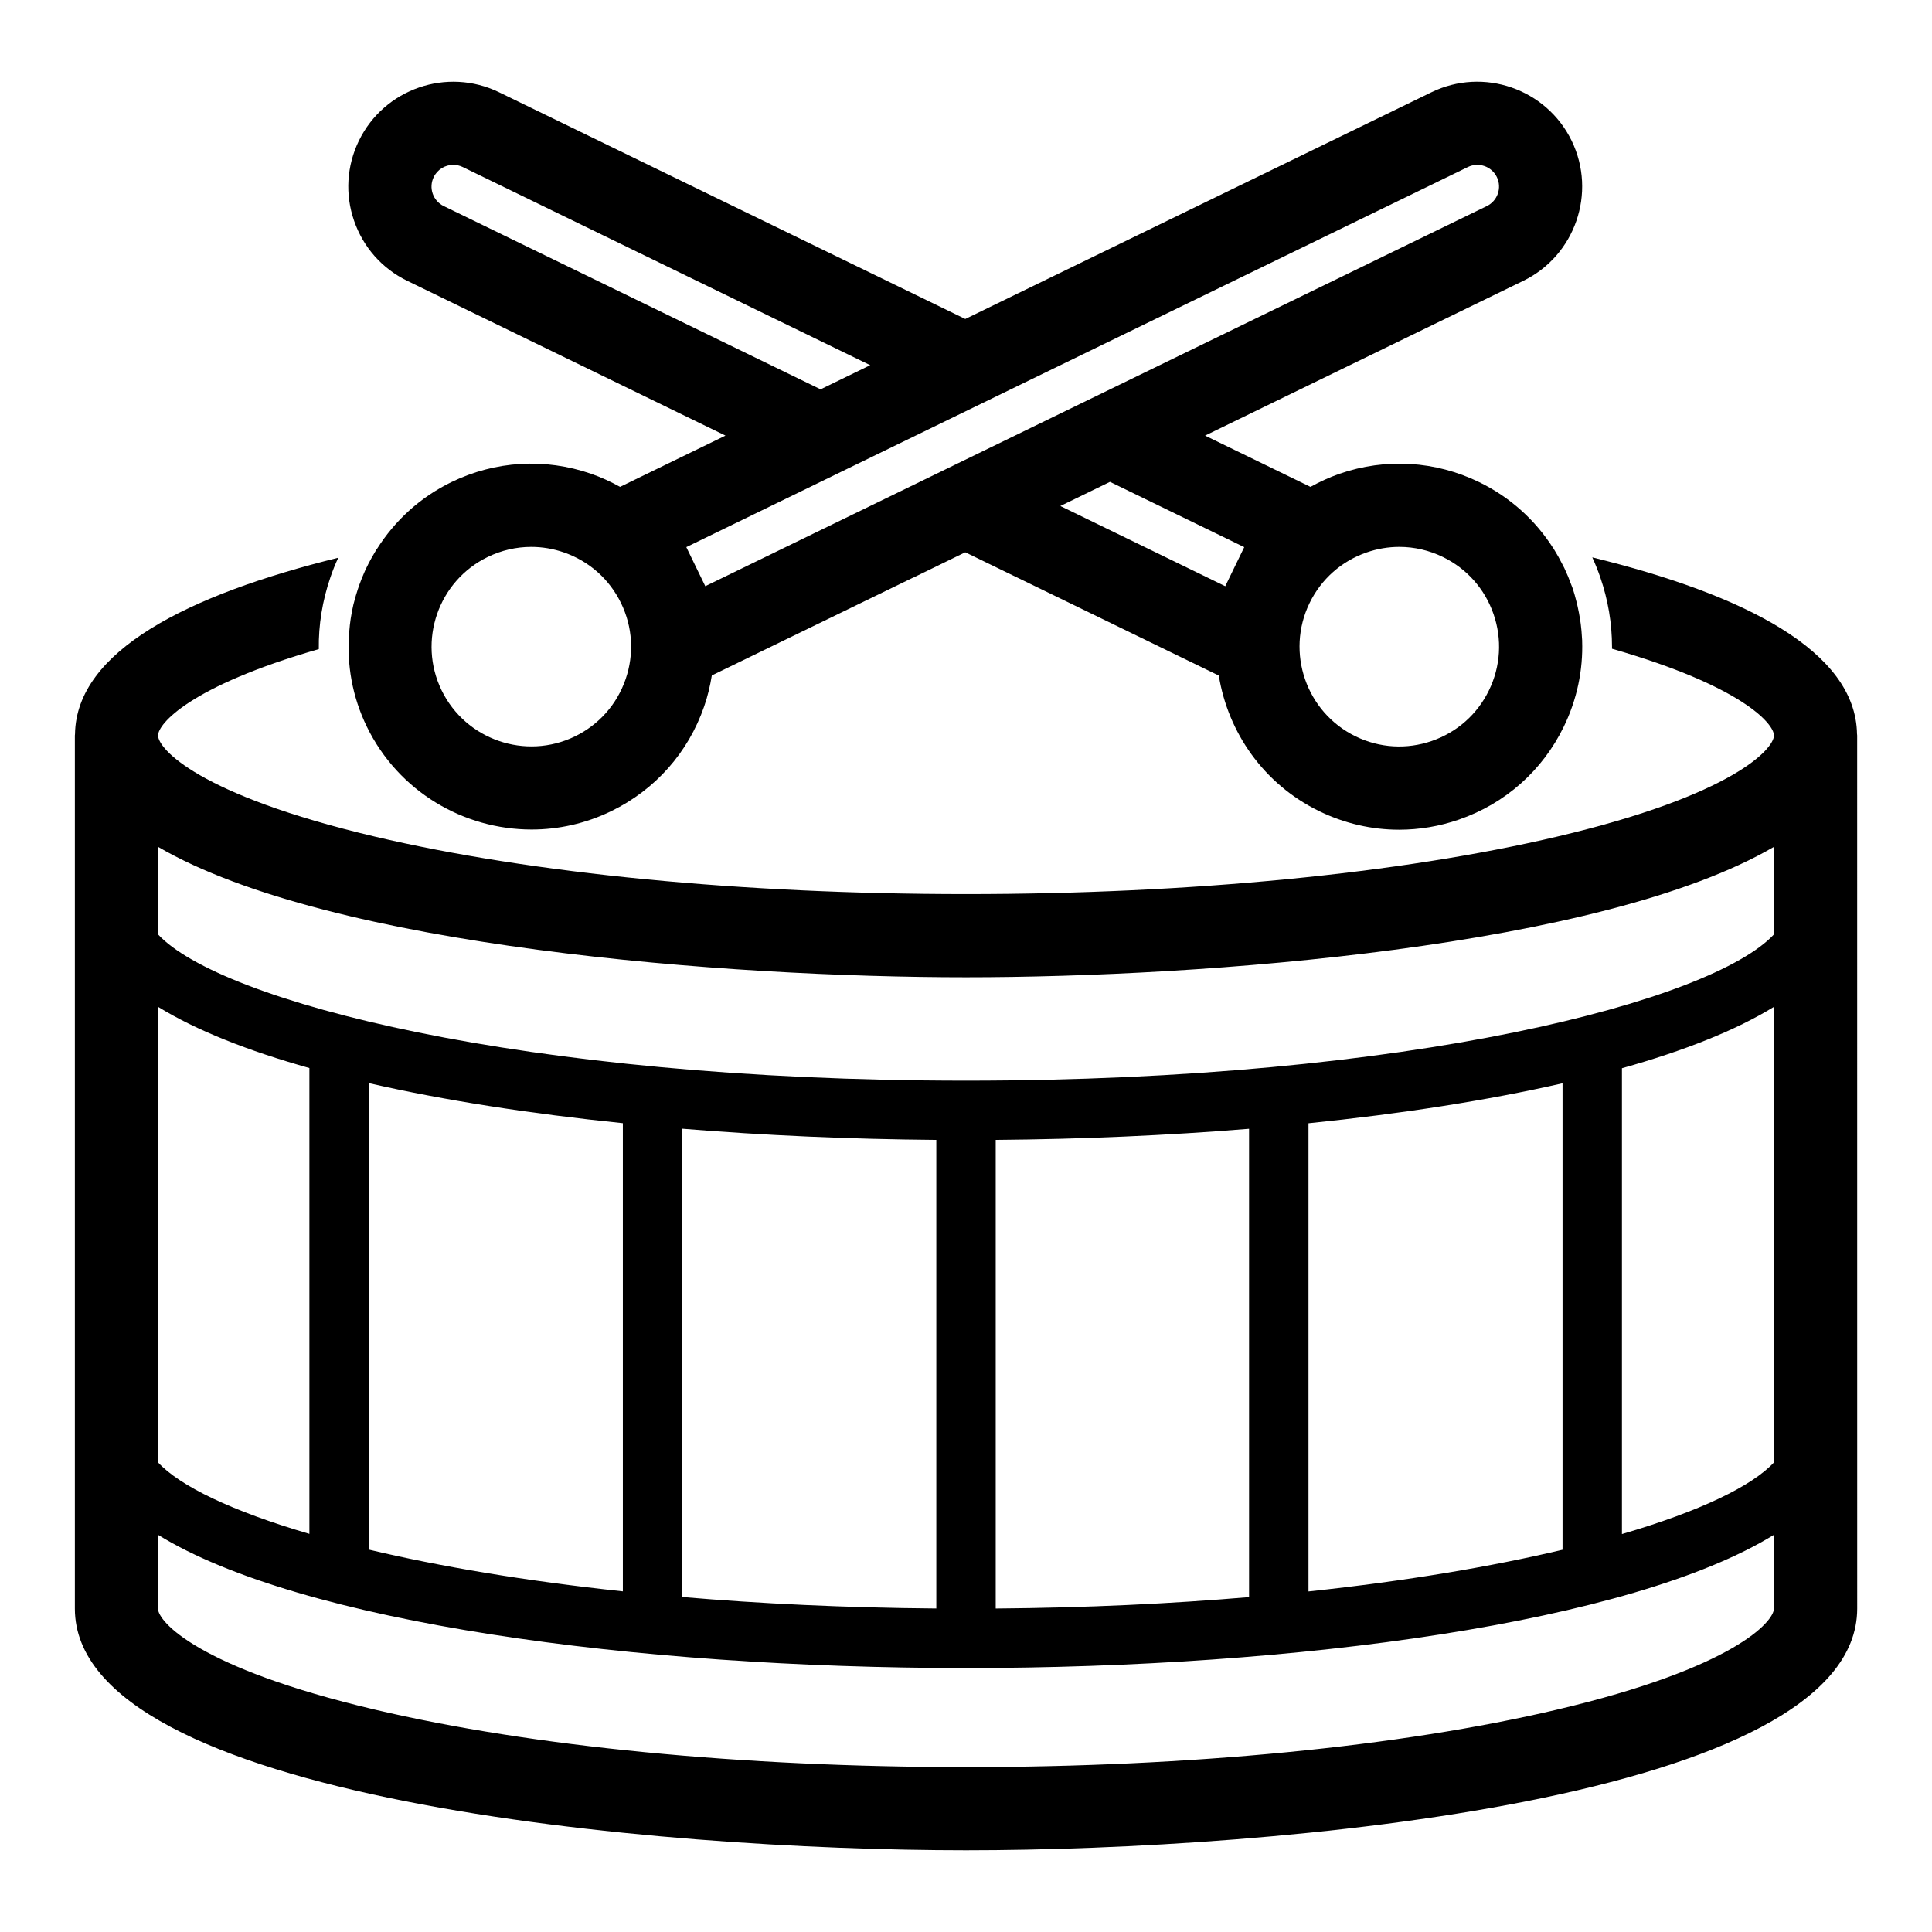
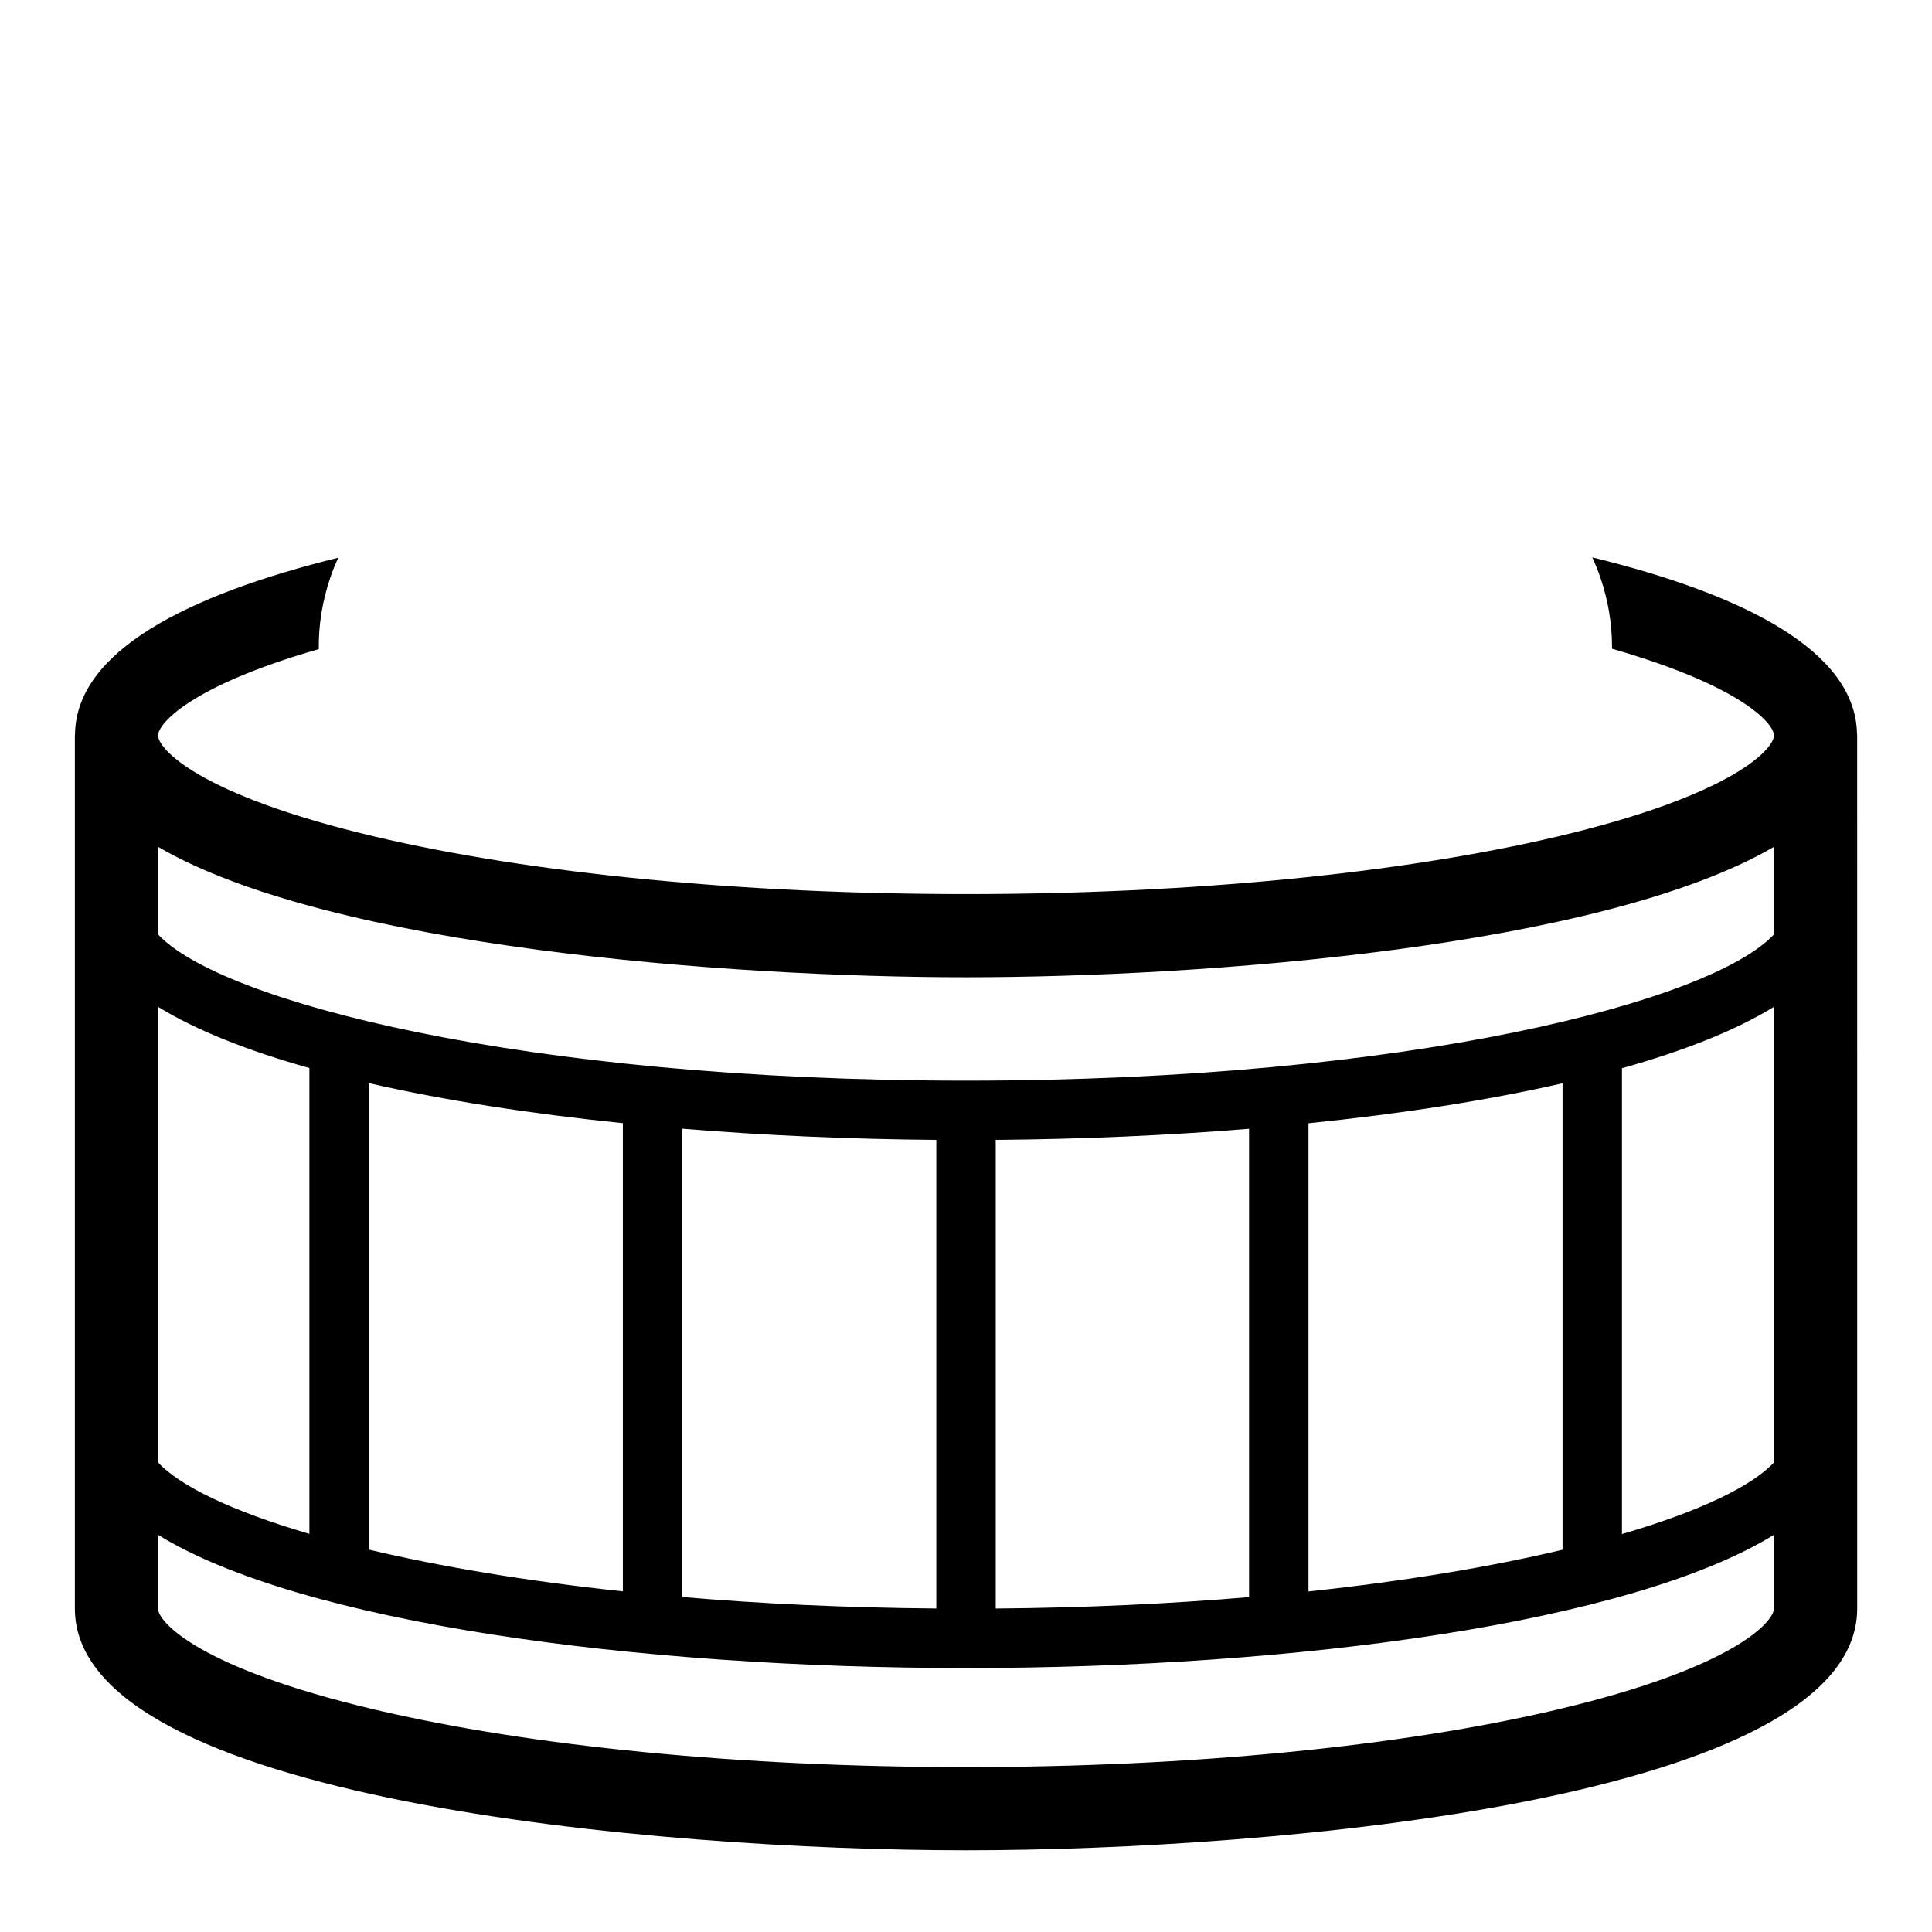
<svg xmlns="http://www.w3.org/2000/svg" fill="#000000" width="800px" height="800px" version="1.1" viewBox="144 144 512 512">
  <g>
    <path d="m636.13 338.54c-0.332-22.059-30.016-37-70.156-46.832 0.789 1.699 1.48 3.465 2.109 5.258 2.078 6.047 3.117 12.25 3.117 18.453v0.504c34.605 9.949 42.918 19.934 42.918 22.984 0 3.465-10.547 15.742-57.434 26.797-41.723 9.824-97.359 15.242-156.68 15.242s-114.96-5.414-156.68-15.242c-46.887-11.055-57.438-23.336-57.438-26.797 0-3.023 8.25-13.004 42.602-22.891-0.094-6.391 0.945-12.816 3.086-19.051 0.598-1.762 1.289-3.496 2.078-5.164-39.941 9.828-69.426 24.766-69.773 46.719-0.008 0.137-0.039 0.262-0.039 0.398v231.36c0 50.676 154.48 64.066 236.17 64.066 81.684 0 236.17-13.391 236.17-64.066l-0.008-231.36c0-0.133-0.031-0.254-0.035-0.383zm-450.25 72.27c10.07 6.215 23.758 11.633 40.113 16.23v123.45c-20.586-6.027-34.332-12.699-40.113-18.941zm55.855 20.223c19.977 4.574 42.875 8.117 67.328 10.621v124.07c-26.094-2.785-48.727-6.644-67.328-11.07zm83.07 12.086c21.789 1.793 44.535 2.773 67.328 2.965v124.18c-24.191-0.195-46.707-1.281-67.328-3.039zm83.07 2.965c22.727-0.188 45.406-1.164 67.141-2.945v124.11c-20.566 1.746-43.023 2.828-67.141 3.023zm82.887-4.41c24.449-2.496 47.344-6.031 67.328-10.598v123.62c-18.609 4.418-41.238 8.273-67.328 11.051zm83.07-14.586c16.438-4.609 30.191-10.043 40.297-16.281v120.74c-5.797 6.262-19.609 12.953-40.297 18.992zm-173.83-24.102c62.77 0 168.52-7.906 214.12-34.57v23.203c-16.332 17.633-96.242 38.762-214.12 38.762s-197.8-21.133-214.13-38.766v-23.203c45.609 26.664 151.36 34.574 214.13 34.574zm156.67 194.07c-41.723 9.832-97.359 15.242-156.68 15.242-59.312 0-114.96-5.414-156.68-15.242-46.898-11.051-57.449-23.344-57.449-26.781v-19.543c37.699 23.266 126.3 35.312 214.13 35.312 87.828 0 176.43-12.051 214.12-35.312v19.539c0.004 3.445-10.551 15.738-57.449 26.785z" />
-     <path d="m251.96 218.44 84.301 41-27.934 13.582c-2.445-1.352-4.996-2.535-7.688-3.469-12.246-4.231-25.391-3.438-37.039 2.223-8.383 4.078-15.016 10.297-19.668 17.648-0.016 0.004-0.035 0.008-0.051 0.008-0.168 0.262-0.309 0.535-0.469 0.801-0.297 0.492-0.594 0.98-0.867 1.48-0.594 1.059-1.152 2.129-1.664 3.223-0.133 0.285-0.25 0.578-0.379 0.863-0.457 1.035-0.875 2.086-1.258 3.148-0.145 0.402-0.285 0.805-0.418 1.211-0.355 1.078-0.676 2.164-0.957 3.262-0.062 0.246-0.141 0.488-0.199 0.734-0.301 1.254-0.531 2.523-0.73 3.797-0.086 0.539-0.148 1.078-0.215 1.621-0.09 0.75-0.156 1.504-0.215 2.262-0.617 8.254 0.824 16.762 4.699 24.723 8.379 17.23 25.684 27.273 43.672 27.273 7.106 0 14.316-1.566 21.125-4.879 11.641-5.664 20.387-15.523 24.609-27.762 0.934-2.695 1.578-5.434 2.023-8.191l53.426-25.965h0.043l13.699-6.676 13.664 6.644h0.012l53.516 26.027c2.434 15.066 11.879 28.773 26.617 35.941 6.711 3.262 13.918 4.91 21.164 4.91 5.332 0 10.688-0.891 15.875-2.688 12.238-4.231 22.102-12.973 27.762-24.613 3.508-7.211 5.137-15.004 4.867-22.797 0.004 0 0.008 0 0.008 0.004 0-0.035-0.008-0.07-0.008-0.105-0.008-0.211-0.035-0.422-0.043-0.633-0.059-1.238-0.172-2.473-0.328-3.707-0.051-0.391-0.113-0.781-0.172-1.172-0.172-1.129-0.383-2.25-0.637-3.371-0.074-0.32-0.137-0.641-0.219-0.965-0.355-1.438-0.754-2.871-1.242-4.281-0.055-0.152-0.129-0.285-0.18-0.438-0.559-1.562-1.191-3.082-1.891-4.562-0.164-0.348-0.355-0.676-0.527-1.016-0.664-1.324-1.379-2.609-2.156-3.856-0.066-0.105-0.117-0.223-0.188-0.332-0.012-0.004-0.023-0.004-0.035-0.008-4.758-7.496-11.465-13.582-19.645-17.562-11.648-5.664-24.805-6.453-37.035-2.223-2.691 0.934-5.25 2.117-7.691 3.469l-27.938-13.586 84.301-41c13.781-6.699 19.543-23.367 12.84-37.152-6.707-13.781-23.375-19.543-37.156-12.836l-123.53 60.082-123.54-60.082c-13.785-6.699-30.449-0.941-37.156 12.836-3.246 6.68-3.703 14.219-1.273 21.238 2.426 7.019 7.438 12.668 14.113 15.914zm57.828 105.57c-2.305 6.672-7.074 12.051-13.422 15.141-13.109 6.367-28.957 0.898-35.336-12.211-6.375-13.109-0.898-28.961 12.211-35.332 3.656-1.777 7.586-2.676 11.539-2.676 2.91 0 5.828 0.484 8.656 1.465 6.672 2.305 12.051 7.074 15.141 13.426 3.086 6.344 3.516 13.512 1.211 20.188zm163.95-35.012-5.031 10.352-43.703-21.254 13.156-6.398zm64.855 37.941c-3.086 6.352-8.465 11.117-15.141 13.422-6.668 2.309-13.844 1.879-20.191-1.211-13.109-6.375-18.586-22.227-12.215-35.332 3.086-6.352 8.465-11.117 15.141-13.422 2.828-0.98 5.746-1.465 8.656-1.465 3.953 0 7.883 0.898 11.539 2.676 6.352 3.09 11.117 8.465 13.422 15.141 2.305 6.668 1.875 13.84-1.211 20.191zm-5.602-138.67c2.852-1.387 6.301-0.195 7.688 2.656 1.387 2.852 0.195 6.305-2.66 7.691l-207.11 100.73-5.031-10.352zm-274.05 2.656c0.992-2.043 3.051-3.238 5.184-3.238 0.844 0 1.699 0.188 2.508 0.578l107.98 52.516-13.156 6.398-99.859-48.562c-1.383-0.676-2.426-1.844-2.926-3.297-0.5-1.453-0.406-3.012 0.27-4.394z" />
  </g>
</svg>